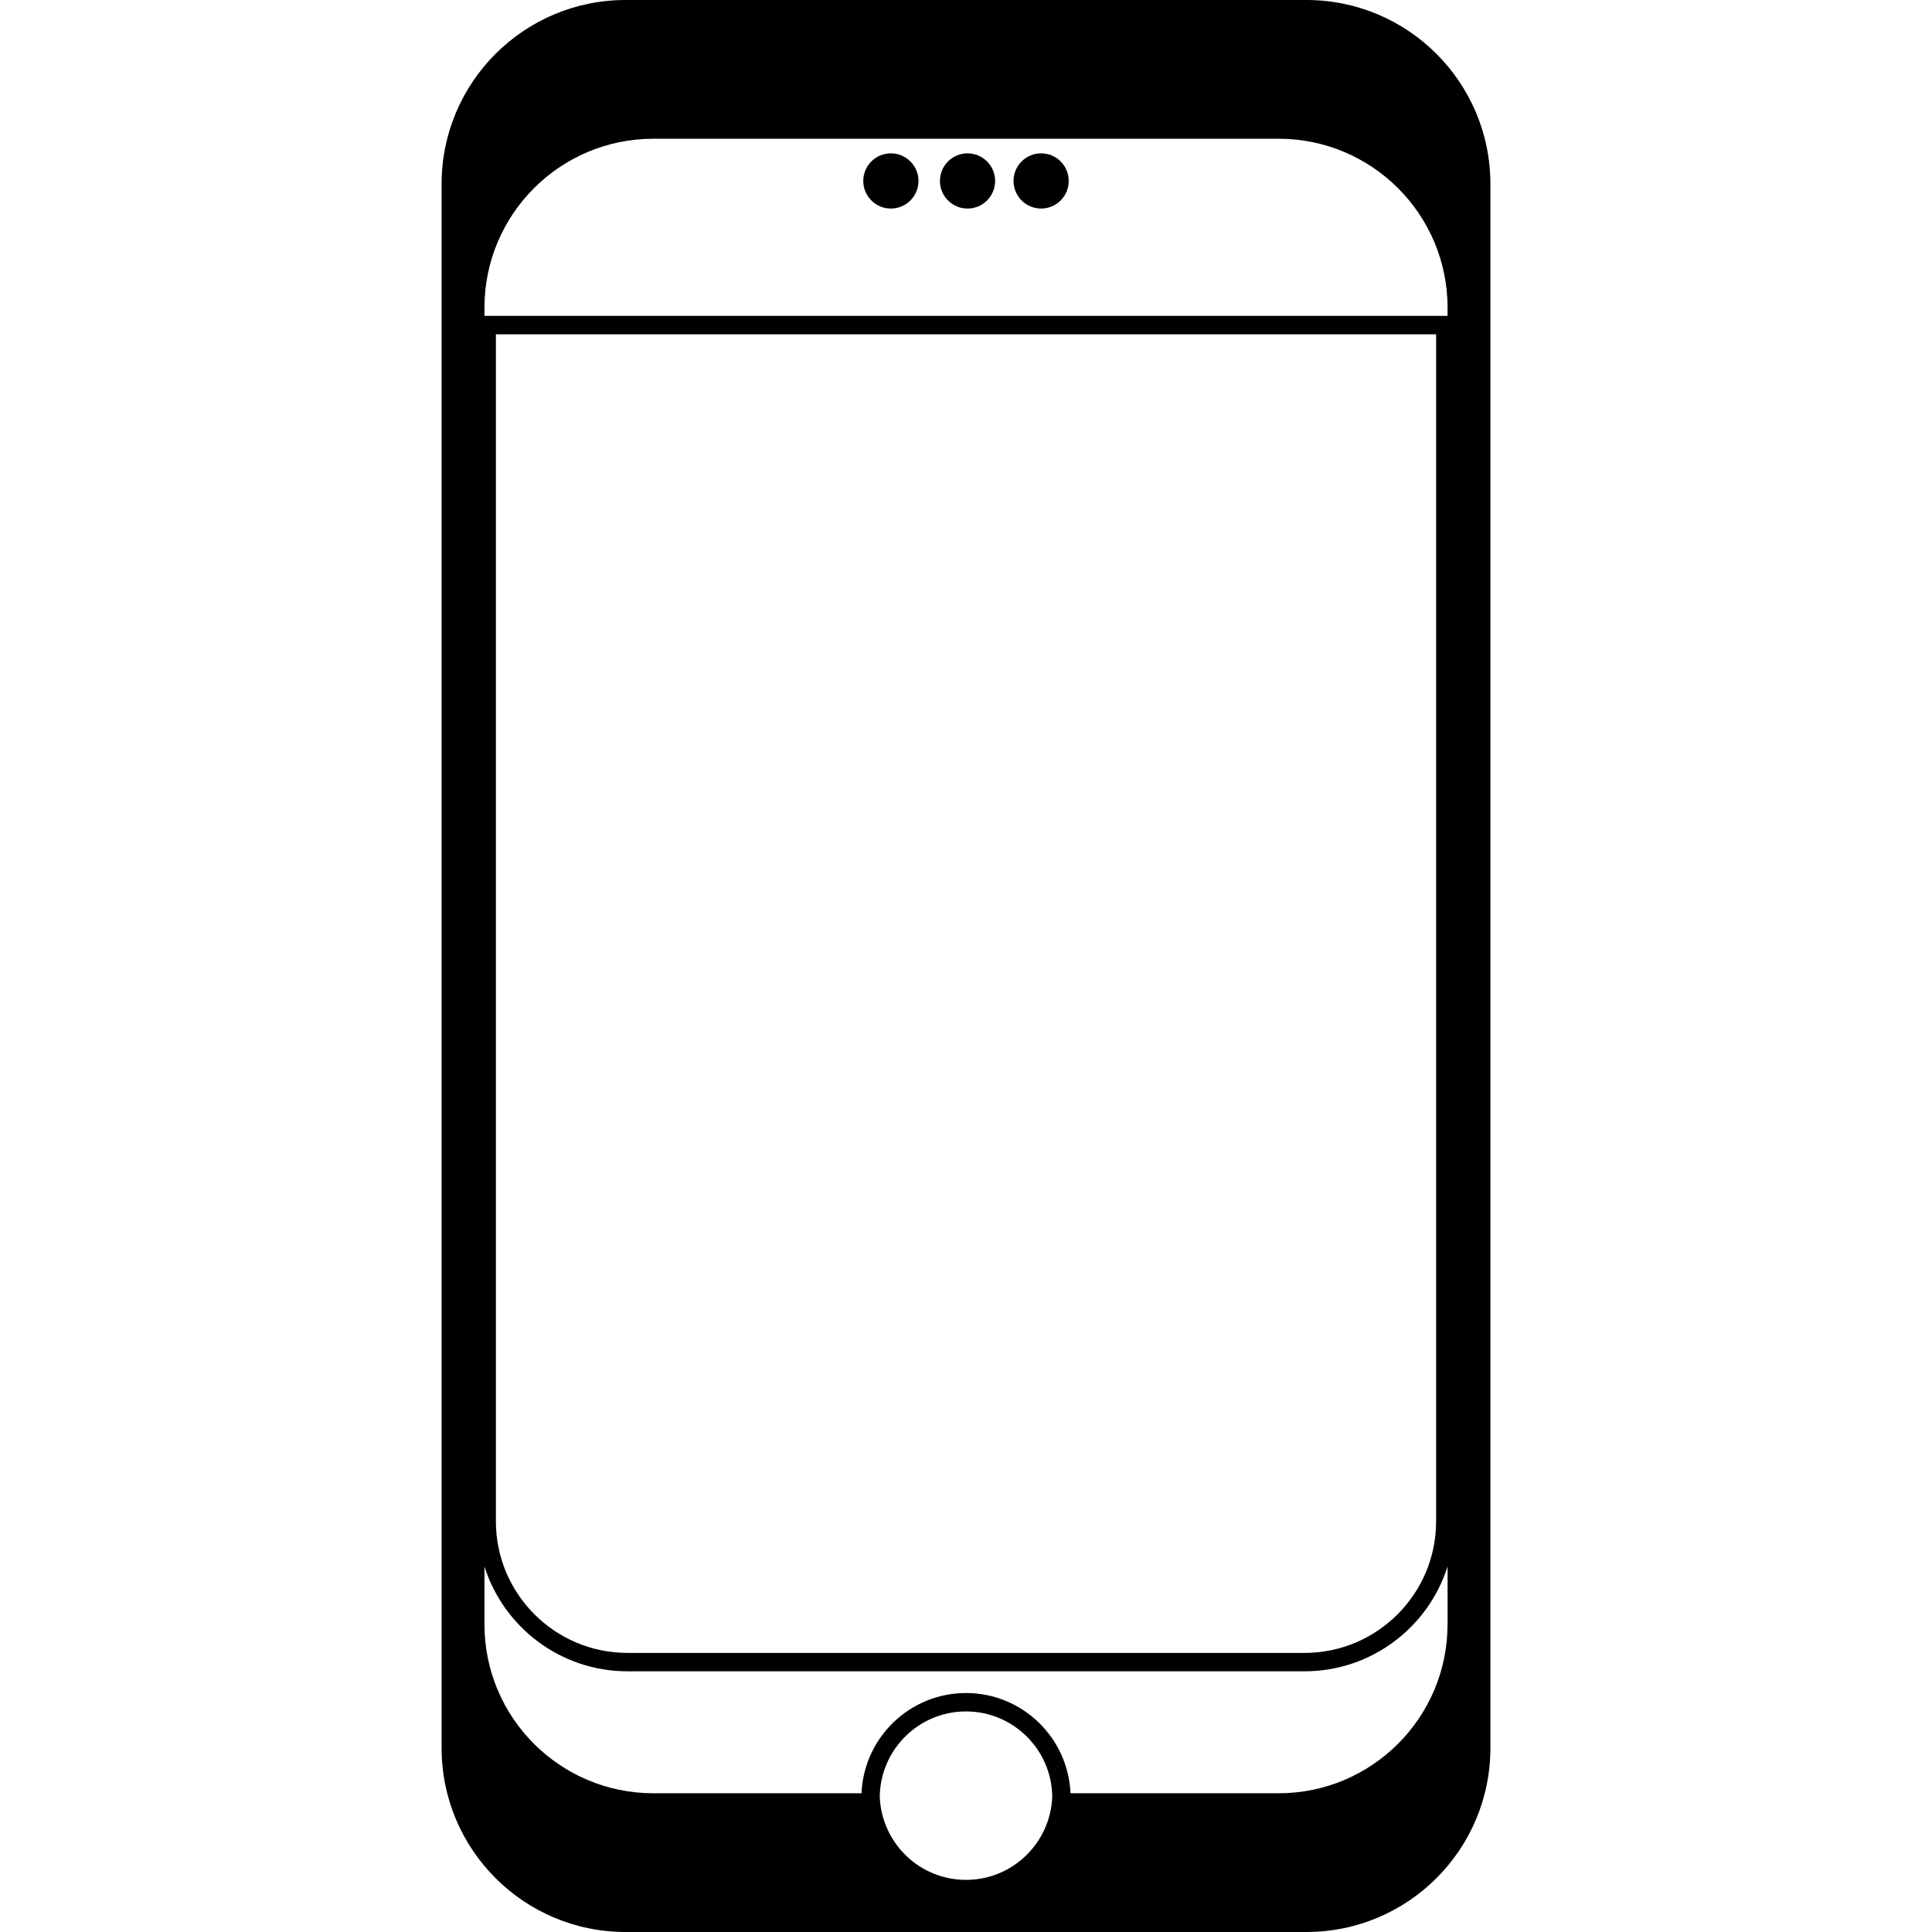
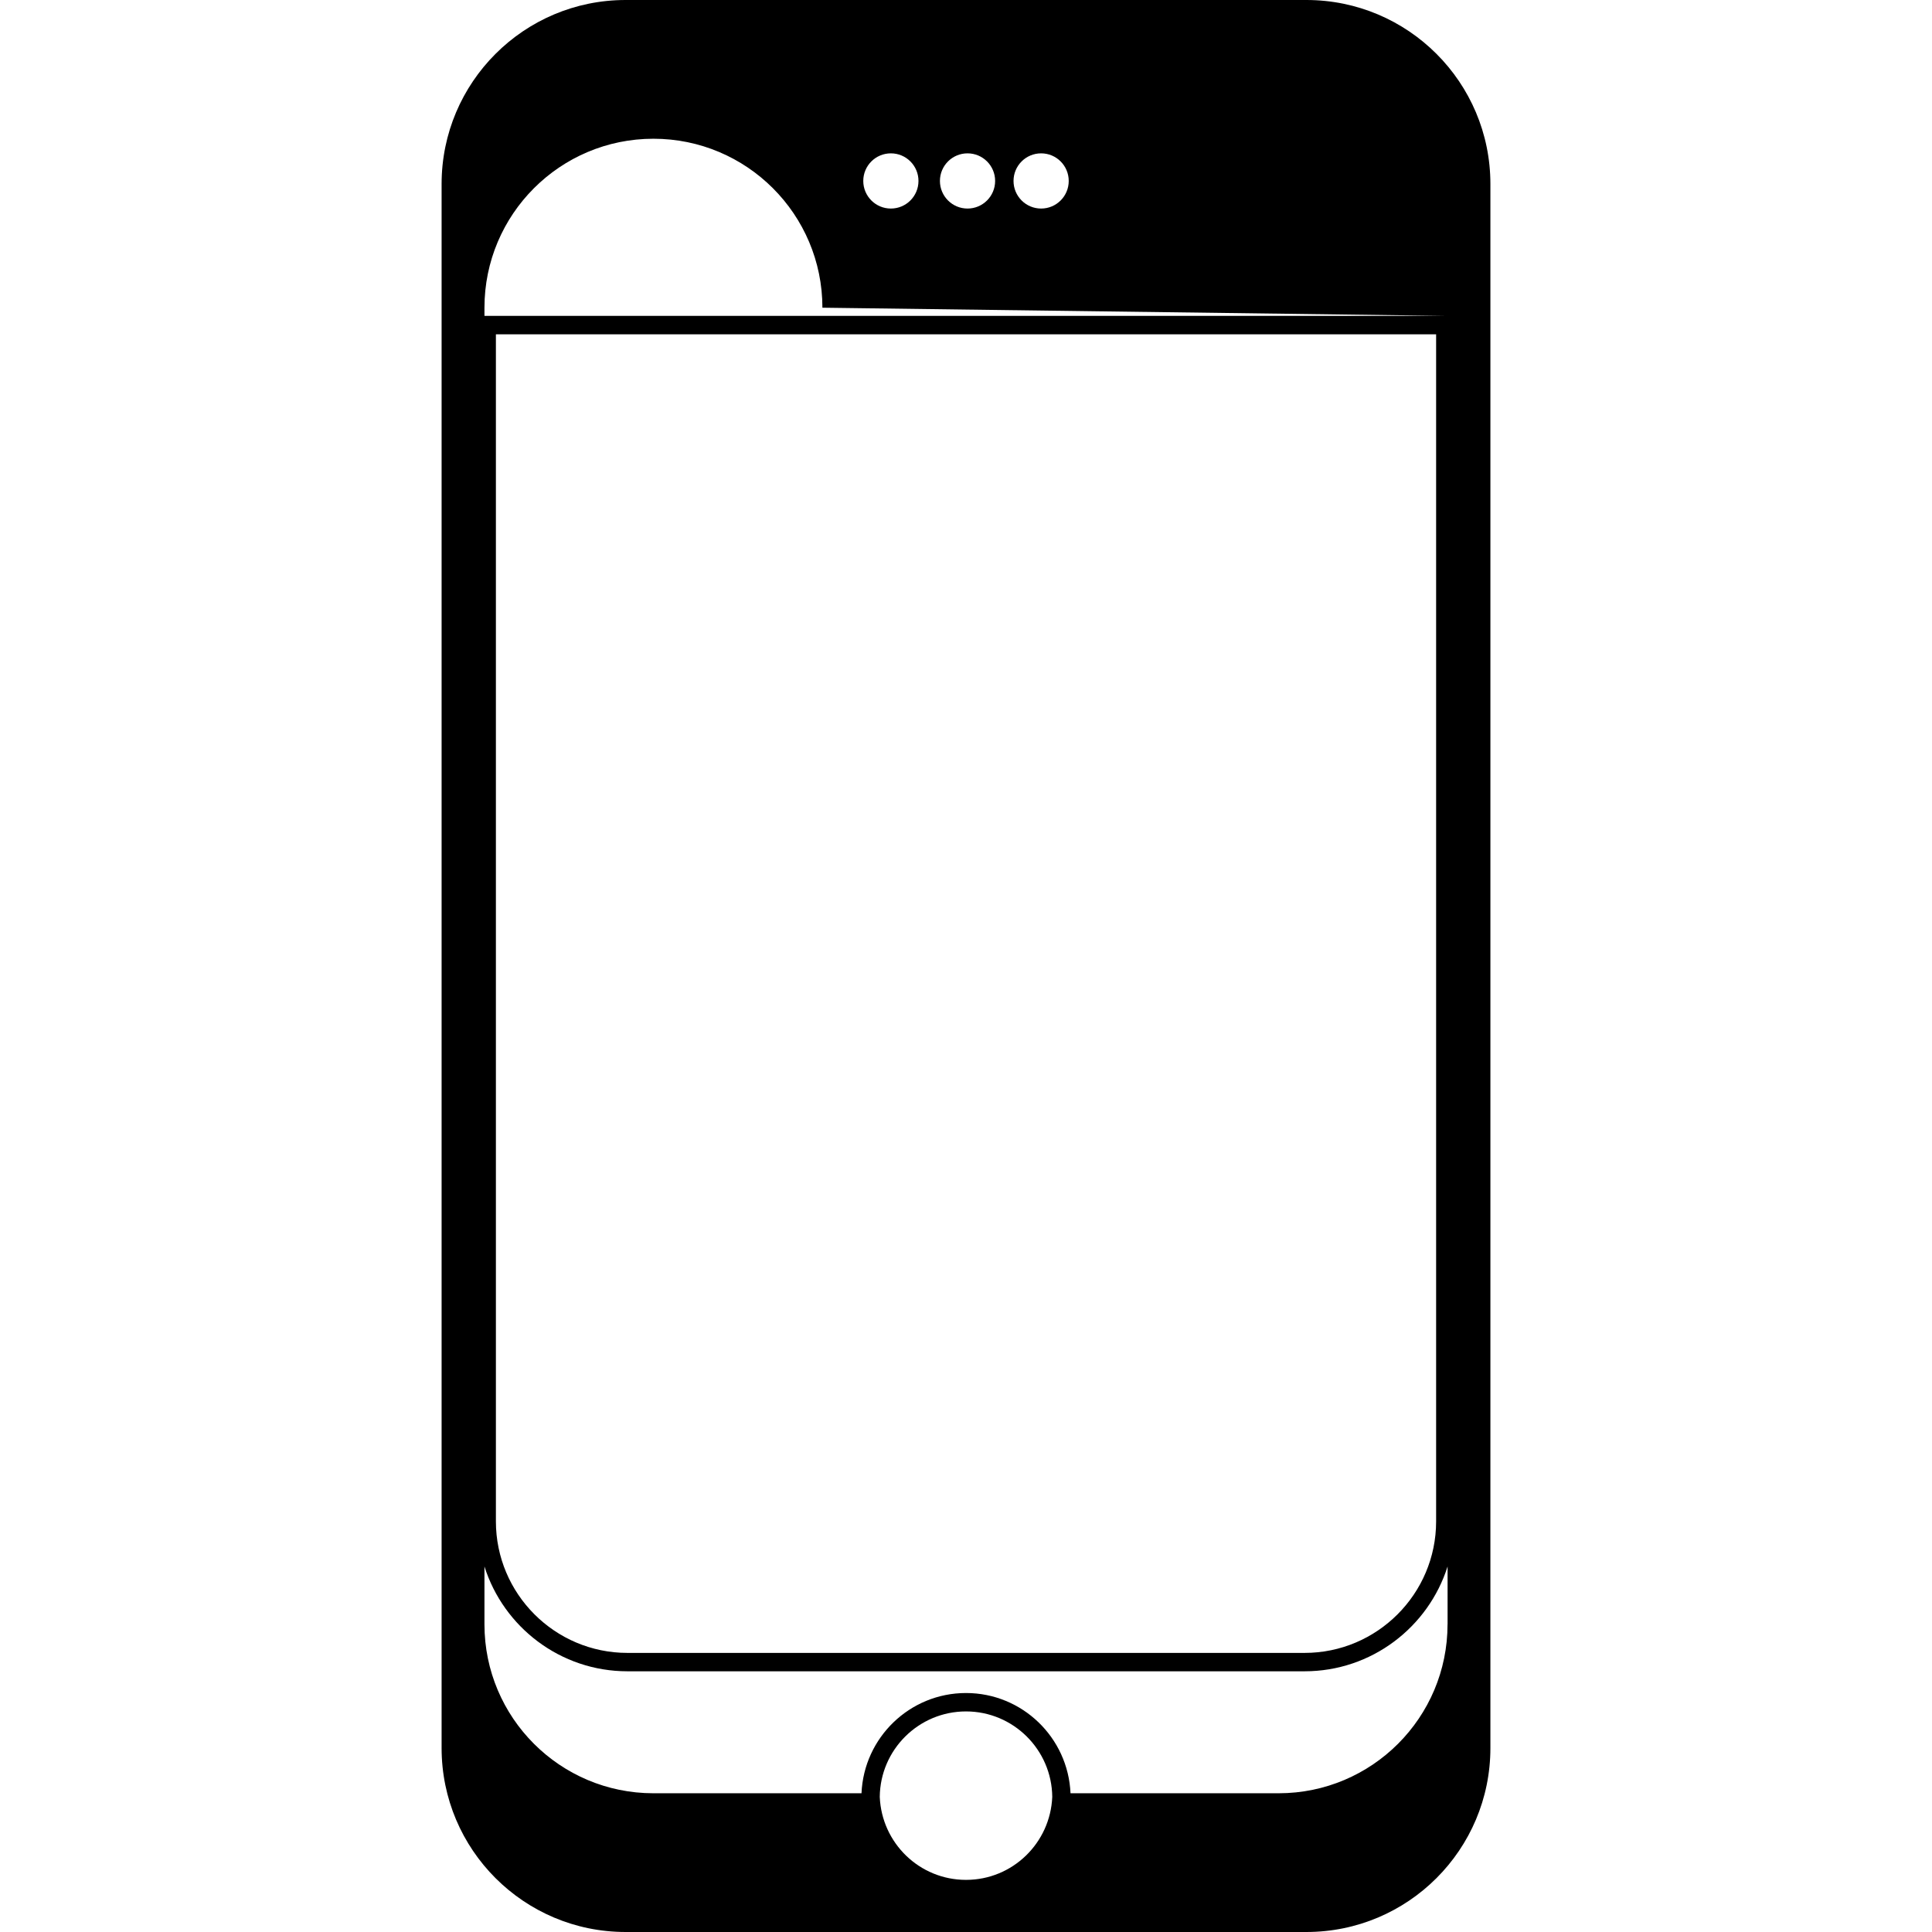
<svg xmlns="http://www.w3.org/2000/svg" fill="#000000" version="1.1" id="Capa_1" width="800px" height="800px" viewBox="0 0 105 105" xml:space="preserve">
  <g>
-     <path d="M71,0H34c-5.523,0-10,4.478-10,10v85c0,5.522,4.477,10,10,10h37c5.523,0,10-4.478,10-10V10C81,4.477,76.523,0,71,0z    M52.5,102.167c-2.532,0-4.581-2.003-4.687-4.509c0.024-2.566,2.115-4.646,4.687-4.646c2.572,0,4.663,2.08,4.688,4.646   C57.081,100.164,55.032,102.167,52.5,102.167z M78.671,88.277c0,5.07-4.11,9.183-9.183,9.183H58.18   c-0.129-3.026-2.623-5.448-5.68-5.448c-3.056,0-5.551,2.422-5.679,5.448H35.512c-5.072,0-9.183-4.11-9.183-9.183v-3.143   c1.042,3.299,4.131,5.697,7.771,5.697h36.802c3.64,0,6.728-2.398,7.771-5.697v3.143H78.671z M26.951,82.684V18.168H78.05v64.516   c0,3.941-3.207,7.148-7.147,7.148H34.099C30.157,89.832,26.951,86.625,26.951,82.684z M78.671,17.168H26.329v-0.445   c0-5.071,4.111-9.183,9.183-9.183h33.976c5.072,0,9.184,4.111,9.184,9.183L78.671,17.168L78.671,17.168z M49.917,9.834   c0,0.828-0.671,1.5-1.5,1.5s-1.5-0.672-1.5-1.5c0-0.828,0.671-1.5,1.5-1.5S49.917,9.006,49.917,9.834z M54.083,9.834   c0,0.828-0.671,1.5-1.5,1.5s-1.5-0.672-1.5-1.5c0-0.828,0.671-1.5,1.5-1.5S54.083,9.006,54.083,9.834z M58.083,9.834   c0,0.828-0.671,1.5-1.5,1.5s-1.5-0.672-1.5-1.5c0-0.828,0.671-1.5,1.5-1.5S58.083,9.006,58.083,9.834z" />
+     <path d="M71,0H34c-5.523,0-10,4.478-10,10v85c0,5.522,4.477,10,10,10h37c5.523,0,10-4.478,10-10V10C81,4.477,76.523,0,71,0z    M52.5,102.167c-2.532,0-4.581-2.003-4.687-4.509c0.024-2.566,2.115-4.646,4.687-4.646c2.572,0,4.663,2.08,4.688,4.646   C57.081,100.164,55.032,102.167,52.5,102.167z M78.671,88.277c0,5.07-4.11,9.183-9.183,9.183H58.18   c-0.129-3.026-2.623-5.448-5.68-5.448c-3.056,0-5.551,2.422-5.679,5.448H35.512c-5.072,0-9.183-4.11-9.183-9.183v-3.143   c1.042,3.299,4.131,5.697,7.771,5.697h36.802c3.64,0,6.728-2.398,7.771-5.697v3.143H78.671z M26.951,82.684V18.168H78.05v64.516   c0,3.941-3.207,7.148-7.147,7.148H34.099C30.157,89.832,26.951,86.625,26.951,82.684z M78.671,17.168H26.329v-0.445   c0-5.071,4.111-9.183,9.183-9.183c5.072,0,9.184,4.111,9.184,9.183L78.671,17.168L78.671,17.168z M49.917,9.834   c0,0.828-0.671,1.5-1.5,1.5s-1.5-0.672-1.5-1.5c0-0.828,0.671-1.5,1.5-1.5S49.917,9.006,49.917,9.834z M54.083,9.834   c0,0.828-0.671,1.5-1.5,1.5s-1.5-0.672-1.5-1.5c0-0.828,0.671-1.5,1.5-1.5S54.083,9.006,54.083,9.834z M58.083,9.834   c0,0.828-0.671,1.5-1.5,1.5s-1.5-0.672-1.5-1.5c0-0.828,0.671-1.5,1.5-1.5S58.083,9.006,58.083,9.834z" />
  </g>
</svg>